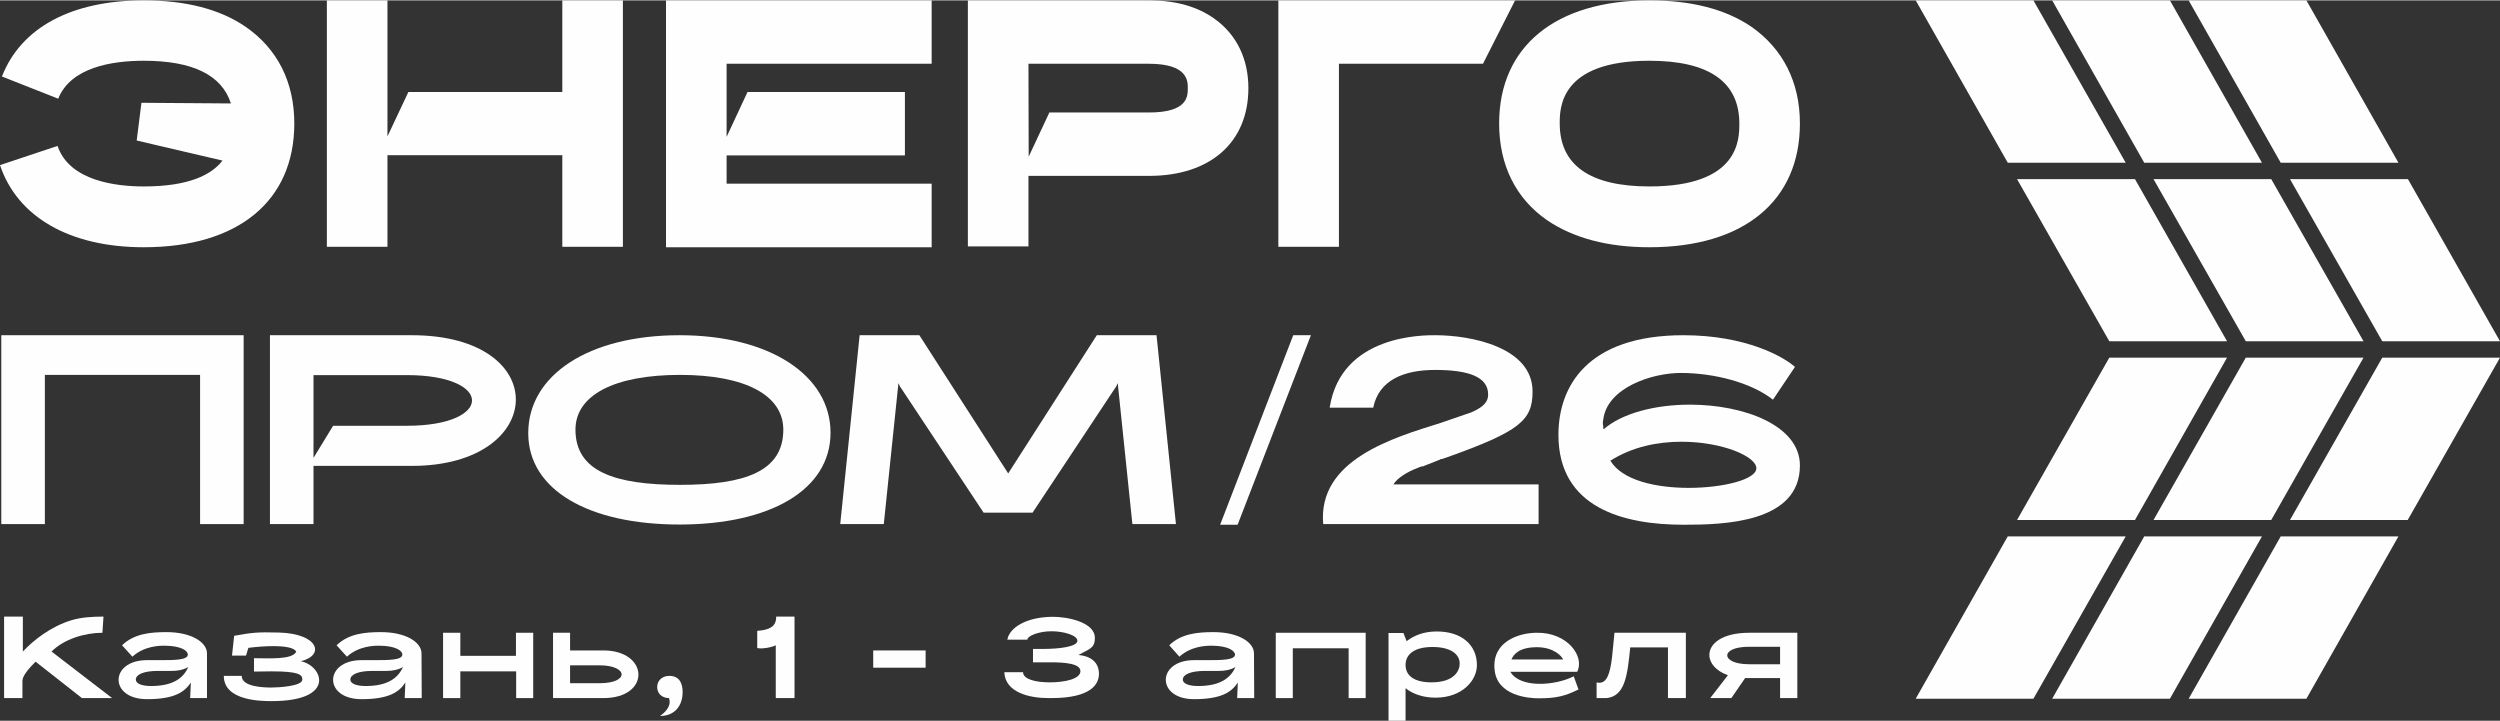
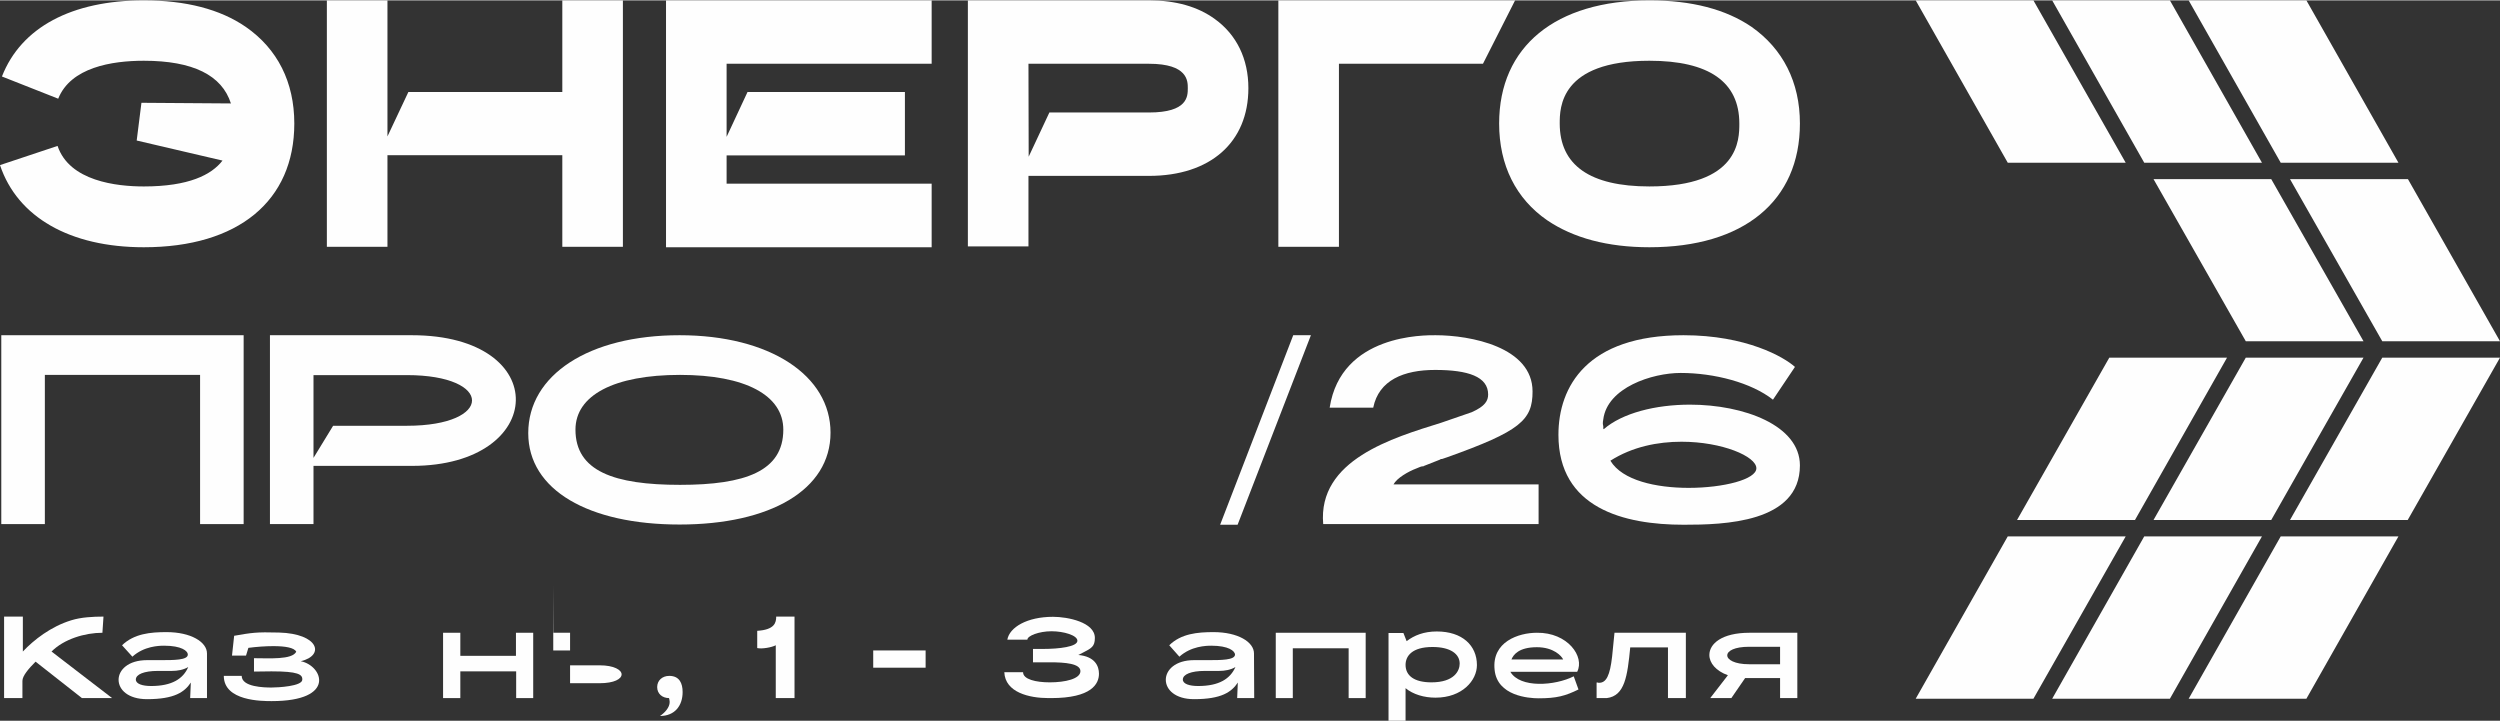
<svg xmlns="http://www.w3.org/2000/svg" xml:space="preserve" width="995px" height="287px" version="1.1" style="shape-rendering:geometricPrecision; text-rendering:geometricPrecision; image-rendering:optimizeQuality; fill-rule:evenodd; clip-rule:evenodd" viewBox="0 0 115.95 33.41">
  <rect x="0" y="0" width="115.95" height="33.41" fill="#333333" stroke="none" />
  <defs>
    <style type="text/css"> .fil0 {fill:#FEFEFE} .fil1 {fill:#FEFEFE;fill-rule:nonzero} </style>
  </defs>
  <g id="Слой_x0020_1">
    <polygon class="fil0" points="88.85,0 93.12,7.53 98.59,7.53 94.31,0 " />
    <polygon class="fil0" points="95.18,0 99.45,7.53 104.91,7.53 100.64,0 " />
    <polygon class="fil0" points="101.51,0 105.78,7.53 111.24,7.53 106.97,0 " />
-     <polygon class="fil0" points="99.02,8.29 99.02,8.29 93.55,8.29 97.83,15.81 103.29,15.81 " />
    <polygon class="fil0" points="105.34,8.29 99.88,8.29 104.16,15.81 104.59,15.81 109.62,15.81 " />
    <polygon class="fil0" points="111.68,8.29 106.21,8.29 110.49,15.81 110.92,15.81 115.95,15.81 " />
    <polygon class="fil0" points="93.12,24.86 88.85,32.39 94.31,32.39 98.59,24.86 " />
    <polygon class="fil0" points="95.18,32.39 100.64,32.39 104.91,24.86 99.45,24.86 " />
    <polygon class="fil0" points="101.51,32.39 106.97,32.39 111.24,24.86 105.78,24.86 " />
    <polygon class="fil0" points="103.29,16.57 97.83,16.57 93.55,24.1 99.02,24.1 " />
    <polygon class="fil0" points="107.39,20.49 109.62,16.57 104.59,16.57 104.16,16.57 99.88,24.1 105.34,24.1 " />
    <polygon class="fil0" points="115.95,16.57 110.92,16.57 110.49,16.57 106.21,24.1 111.67,24.1 " />
    <path class="fil1" d="M13.65 5.71c0,3.6 -2.61,5.74 -6.98,5.74 -3.42,0 -5.86,-1.39 -6.67,-3.81l2.67 -0.89c0.55,1.64 2.75,1.88 4,1.88 2.09,0 3.14,-0.54 3.65,-1.2l-3.98 -0.93 0.22 -1.75 4.15 0.03c-0.42,-1.31 -1.76,-1.98 -4.04,-1.98 -1.49,0 -3.39,0.31 -3.97,1.76l-2.61 -1.03c0.89,-2.28 3.24,-3.53 6.58,-3.53 1.95,0 3.54,0.41 4.73,1.23 1.47,1.02 2.25,2.56 2.25,4.48z" />
    <polygon class="fil1" points="62.1,11.43 59.29,11.43 59.29,0 70.27,0 68.78,2.94 62.1,2.94 " />
    <path class="fil1" d="M76.5 2.8c-4.16,0 -4.16,2.2 -4.16,2.91 0,1.94 1.41,2.92 4.16,2.92 4.17,0 4.17,-2.18 4.17,-2.92 0,-1.93 -1.41,-2.91 -4.17,-2.91zm0 8.65c-1.94,0 -3.53,-0.43 -4.74,-1.25 -1.45,-1 -2.23,-2.55 -2.23,-4.49 0,-3.57 2.61,-5.71 6.97,-5.71 1.95,0 3.54,0.41 4.74,1.23 1.45,1.02 2.24,2.56 2.24,4.48 0,3.6 -2.61,5.74 -6.98,5.74z" />
    <polygon class="fil1" points="11.3,15.53 11.3,24.29 9.28,24.29 9.28,17.37 2.08,17.37 2.08,24.29 0.06,24.29 0.06,15.53 " />
    <path class="fil1" d="M31.54 17.37c-3.05,0 -4.85,0.94 -4.85,2.54 0,1.93 1.8,2.56 4.85,2.56 3.02,0 4.79,-0.63 4.79,-2.56 0,-1.6 -1.77,-2.54 -4.79,-2.54zm-7.04 2.7c0,-2.69 2.8,-4.54 7.02,-4.54 4.19,0 7,1.87 7,4.52 0,2.66 -2.81,4.26 -7,4.26 -4.22,0 -7.02,-1.6 -7.02,-4.24z" />
-     <path class="fil1" d="M45.62 23.76l-3.77 -5.69c-0.14,-0.21 -0.09,-0.11 -0.18,-0.32l-0.68 6.54 -2.02 0 0.9 -8.76 2.77 0 4.12 6.41 4.11 -6.41 2.77 0 0.9 8.76 -2.02 0 -0.68 -6.54c-0.09,0.21 -0.04,0.11 -0.18,0.32l-3.77 5.69 -2.27 0z" />
    <polygon class="fil1" points="56.59,24.32 59.98,15.53 60.8,15.53 57.4,24.32 " />
    <path class="fil1" d="M61.67 18.89c0.53,-3.42 4.42,-3.36 4.91,-3.36 1.61,0 4.5,0.54 4.5,2.61 0,1.33 -0.57,1.84 -3.96,3.05l-0.24 0.08 -0.06 0c-0.01,0 -0.01,0.02 -0.01,0.02l-0.76 0.3 -0.01 0 -0.02 0.02 -0.04 0c-0.05,0 -0.08,0.02 -0.12,0.03l-0.17 0.07c-0.37,0.14 -0.9,0.44 -1.06,0.74l6.73 0 0 1.84 -9.99 0c-0.26,-2.98 3.23,-4 5.47,-4.7l1.42 -0.49c0.63,-0.28 0.76,-0.54 0.76,-0.82 0,-0.83 -0.93,-1.14 -2.46,-1.14 -1.45,0 -2.61,0.47 -2.87,1.75l-2.02 0z" />
    <path class="fil1" d="M78.32 22.61c1.61,0 3.14,-0.39 3.14,-0.91 0,-0.55 -1.59,-1.23 -3.47,-1.23 -1.1,0 -2.28,0.23 -3.3,0.88 0.55,0.92 2.13,1.26 3.63,1.26zm3.91 -4.09c-1,-0.79 -2.72,-1.24 -4.28,-1.24 -1.33,0 -3.4,0.68 -3.59,2.15 -0.02,0.09 -0.02,0.16 -0.02,0.21 0,0.06 0.02,0.07 0.02,0.11l0 0.11 0.02 0.03c0.86,-0.75 2.4,-1.14 4,-1.14 2.5,0 5.1,0.96 5.1,2.82 0,2.67 -3.55,2.75 -5.39,2.75 -2.78,0 -5.81,-0.77 -5.81,-4.17 0,-2.24 1.33,-4.62 5.8,-4.62 2.91,0 4.66,1.01 5.17,1.47l-1.02 1.52z" />
    <path class="fil1" d="M53.29 5.2l-4.62 0 -0.96 2.05 -0.01 -4.31 5.59 0c1.8,0 1.8,0.8 1.8,1.13 0,0.38 0,1.13 -1.8,1.13zm3.06 -4.33c-0.79,-0.58 -1.82,-0.87 -3.06,-0.87l-8.4 0 0 11.41 2.81 0 0 -3.27 5.59 0c2.84,0 4.61,-1.55 4.61,-4.07 0,-1.36 -0.55,-2.48 -1.55,-3.2z" />
    <polygon class="fil1" points="43.21,0 30.89,0 30.89,11.45 43.21,11.45 43.21,8.5 33.7,8.5 33.7,7.19 41.97,7.19 41.97,4.25 34.67,4.25 33.7,6.33 33.7,2.94 43.21,2.94 " />
    <polygon class="fil1" points="26.08,0 26.08,4.25 18.94,4.25 17.97,6.31 17.97,0 15.16,0 15.16,11.43 17.97,11.43 17.97,7.18 26.08,7.18 26.08,11.43 28.89,11.43 28.89,0 " />
    <path class="fil1" d="M18.87 19.73l-3.42 0 -0.91 1.49 0 -3.84 4.33 0c4.03,0 4.03,2.35 0,2.35zm0.23 -4.2l-6.58 0 0 8.76 2.02 0 0 -2.7 4.57 0c6.28,0 6.56,-6.06 -0.01,-6.06z" />
    <path class="fil1" d="M1.04 31.56l0 0.8 -0.85 0 0 -3.78 0.87 0 0 1.62c0.51,-0.54 1.3,-1.16 2.25,-1.45 0.45,-0.14 1,-0.17 1.49,-0.17l-0.05 0.75c-0.81,0 -1.78,0.29 -2.36,0.87l2.81 2.16 -1.4 0 -2.15 -1.69c-0.32,0.32 -0.61,0.66 -0.61,0.89z" />
    <path class="fil1" d="M7.96 31.1l-0.64 0c-0.64,0 -1.02,0.16 -1.02,0.4 0,0.2 0.3,0.3 0.71,0.3 0.97,0 1.49,-0.34 1.72,-0.88 -0.22,0.13 -0.49,0.18 -0.77,0.18zm-0.24 -1.8c1.14,0 1.88,0.46 1.88,0.99l0 2.07 -0.78 0 0.03 -0.72c-0.29,0.44 -0.76,0.77 -2.03,0.77 -0.88,0 -1.32,-0.44 -1.32,-0.9 0,-0.45 0.44,-0.91 1.32,-0.91l0.64 0c0.59,0 1.24,0 1.25,-0.25 0.01,-0.18 -0.3,-0.42 -1.1,-0.42 -0.24,0 -0.93,0.02 -1.47,0.51l-0.48 -0.53c0.56,-0.54 1.32,-0.61 2.06,-0.61z" />
    <path class="fil1" d="M10.76 30.39l0.1 -0.92c0.81,-0.14 1.02,-0.18 2.08,-0.15 1.84,0.05 2.14,1.06 1.01,1.33 1.02,0.2 1.67,1.85 -1.35,1.85 -0.45,0 -2.22,0 -2.22,-1.17l0.83 0c0,0.52 1.05,0.54 1.38,0.54 0.31,0 1.42,-0.06 1.43,-0.36 0.02,-0.25 -0.2,-0.39 -1.43,-0.39l-0.81 0.01 0 -0.62c0.7,0 1.77,0.08 1.96,-0.3 -0.09,-0.19 -0.52,-0.26 -1.06,-0.26 -0.37,0 -0.78,0.03 -1.16,0.08l-0.11 0.36 -0.65 0z" />
-     <path class="fil1" d="M17.91 31.1l-0.64 0c-0.64,0 -1.02,0.16 -1.02,0.4 0,0.2 0.3,0.3 0.71,0.3 0.98,0 1.49,-0.34 1.73,-0.88 -0.22,0.13 -0.5,0.18 -0.78,0.18zm-0.24 -1.8c1.14,0 1.88,0.46 1.88,0.99l0.01 2.07 -0.79 0 0.03 -0.72c-0.29,0.44 -0.76,0.77 -2.03,0.77 -0.88,0 -1.32,-0.44 -1.32,-0.9 0,-0.45 0.44,-0.91 1.32,-0.91l0.64 0c0.59,0 1.24,0 1.25,-0.25 0.01,-0.18 -0.3,-0.42 -1.09,-0.42 -0.25,0 -0.94,0.02 -1.48,0.51l-0.48 -0.53c0.56,-0.54 1.32,-0.61 2.06,-0.61z" />
    <polygon class="fil1" points="21.35,29.33 21.35,30.4 23.93,30.4 23.93,29.33 24.73,29.33 24.73,32.36 23.94,32.36 23.94,31.12 21.35,31.12 21.35,32.36 20.55,32.36 20.55,29.33 " />
-     <path class="fil1" d="M26.44 31.67l1.37 0c0.68,0 1.02,-0.2 1.02,-0.41 0,-0.2 -0.34,-0.42 -1.02,-0.42l-1.37 0 0 0.83zm-0.79 -2.34l0.79 0 0 0.82 1.55 0c1.06,0 1.62,0.56 1.62,1.12 0,0.55 -0.53,1.09 -1.63,1.09l-2.33 0 0 -3.03z" />
+     <path class="fil1" d="M26.44 31.67l1.37 0c0.68,0 1.02,-0.2 1.02,-0.41 0,-0.2 -0.34,-0.42 -1.02,-0.42l-1.37 0 0 0.83zm-0.79 -2.34l0.79 0 0 0.82 1.55 0l-2.33 0 0 -3.03z" />
    <path class="fil1" d="M30.61 33.19c0.22,-0.15 0.45,-0.39 0.45,-0.65 0,-0.07 -0.02,-0.13 -0.03,-0.18 -0.31,0 -0.55,-0.2 -0.55,-0.51 0,-0.31 0.24,-0.52 0.56,-0.52 0.47,0 0.62,0.34 0.62,0.75 0,0.64 -0.37,1.11 -1.05,1.11z" />
    <path class="fil1" d="M36.85 28.58l0 3.78 -0.87 0 0 -2.45c-0.19,0.1 -0.64,0.18 -0.86,0.13l0 -0.8c0.81,-0.05 0.88,-0.38 0.88,-0.66l0.85 0z" />
    <polygon class="fil1" points="40.5,30.15 42.93,30.15 42.93,30.95 40.5,30.95 " />
    <path class="fil1" d="M48.69 30.7l-0.78 0 0 -0.62 0.47 0c0.74,0 1.59,-0.1 1.59,-0.38 0,-0.25 -0.63,-0.44 -1.2,-0.44 -0.58,0 -1.12,0.21 -1.12,0.39l-0.93 0c0.1,-0.57 0.91,-1.06 2.12,-1.06 0.68,0 1.94,0.25 1.94,0.98 0,0.4 -0.16,0.48 -0.57,0.69l-0.2 0.1c0.78,0.07 0.96,0.52 0.96,0.87 0,0.47 -0.34,1.13 -2.22,1.13l-0.12 0c-0.89,0 -2.01,-0.26 -2.05,-1.2l0.87 0c0,0.33 0.59,0.47 1.24,0.47 0.71,0 1.42,-0.16 1.42,-0.52 0,-0.35 -0.7,-0.41 -1.42,-0.41z" />
    <path class="fil1" d="M56.53 31.1l-0.65 0c-0.64,0 -1.02,0.16 -1.02,0.4 0,0.2 0.3,0.3 0.71,0.3 0.98,0 1.49,-0.34 1.73,-0.88 -0.22,0.13 -0.49,0.18 -0.77,0.18zm-0.25 -1.8c1.14,0 1.88,0.46 1.88,0.99l0.01 2.07 -0.79 0 0.03 -0.72c-0.29,0.44 -0.76,0.77 -2.03,0.77 -0.87,0 -1.31,-0.44 -1.31,-0.9 0,-0.45 0.44,-0.91 1.31,-0.91l0.65 0c0.59,0 1.23,0 1.25,-0.25 0,-0.18 -0.31,-0.42 -1.1,-0.42 -0.24,0 -0.94,0.02 -1.48,0.51l-0.47 -0.53c0.55,-0.54 1.31,-0.61 2.05,-0.61z" />
    <polygon class="fil1" points="63.34,29.33 63.34,32.36 62.55,32.36 62.55,30.05 59.96,30.05 59.96,32.36 59.17,32.36 59.17,29.33 " />
    <path class="fil1" d="M66.44 29.99c-0.95,0 -1.25,0.42 -1.25,0.83 0,0.5 0.4,0.81 1.2,0.81 1.05,0 1.31,-0.53 1.31,-0.87 0,-0.44 -0.42,-0.77 -1.26,-0.77zm-1.25 3.42l-0.79 0 0 -4.07 0.69 0 0.15 0.38c0.35,-0.27 0.8,-0.45 1.4,-0.45 1.18,0 1.86,0.65 1.86,1.56 0,0.71 -0.68,1.51 -1.92,1.51 -0.53,0 -1.04,-0.15 -1.39,-0.44l0 1.51z" />
    <path class="fil1" d="M72.5 30.57c-0.07,-0.16 -0.44,-0.57 -1.22,-0.57 -0.84,0 -1.09,0.35 -1.18,0.57l2.4 0zm-2.45 0.57c0.45,0.77 2.07,0.65 2.94,0.21l0.22 0.61c-0.61,0.3 -1.01,0.41 -1.85,0.41 -0.46,0 -1.92,-0.11 -2.04,-1.32 -0.14,-1.3 1.11,-1.72 1.96,-1.72 1.43,-0.02 2.23,1.11 1.87,1.81l-3.1 0z" />
    <path class="fil1" d="M77.36 30.01l-1.75 0c-0.13,1.33 -0.25,2.25 -1.09,2.35l-0.47 0 0 -0.72 0.07 0 0.01 0.01 0.04 0c0.33,0 0.5,-0.34 0.6,-1.22l0.11 -1.1 3.31 0 0 3.03 -0.83 0 0 -2.35z" />
    <path class="fil1" d="M82.56 30.79l0 -0.81 -1.44 0c-0.67,0 -1.01,0.19 -1.01,0.4 0,0.2 0.34,0.41 1.01,0.41l1.44 0zm-2.42 0.51c-0.56,-0.2 -0.86,-0.57 -0.86,-0.94 0,-0.52 0.58,-1.03 1.86,-1.03l2.22 0 0 3.03 -0.8 0 0 -0.93 -1.62 0 -0.64 0.93 -0.98 0 0.82 -1.06z" />
  </g>
</svg>